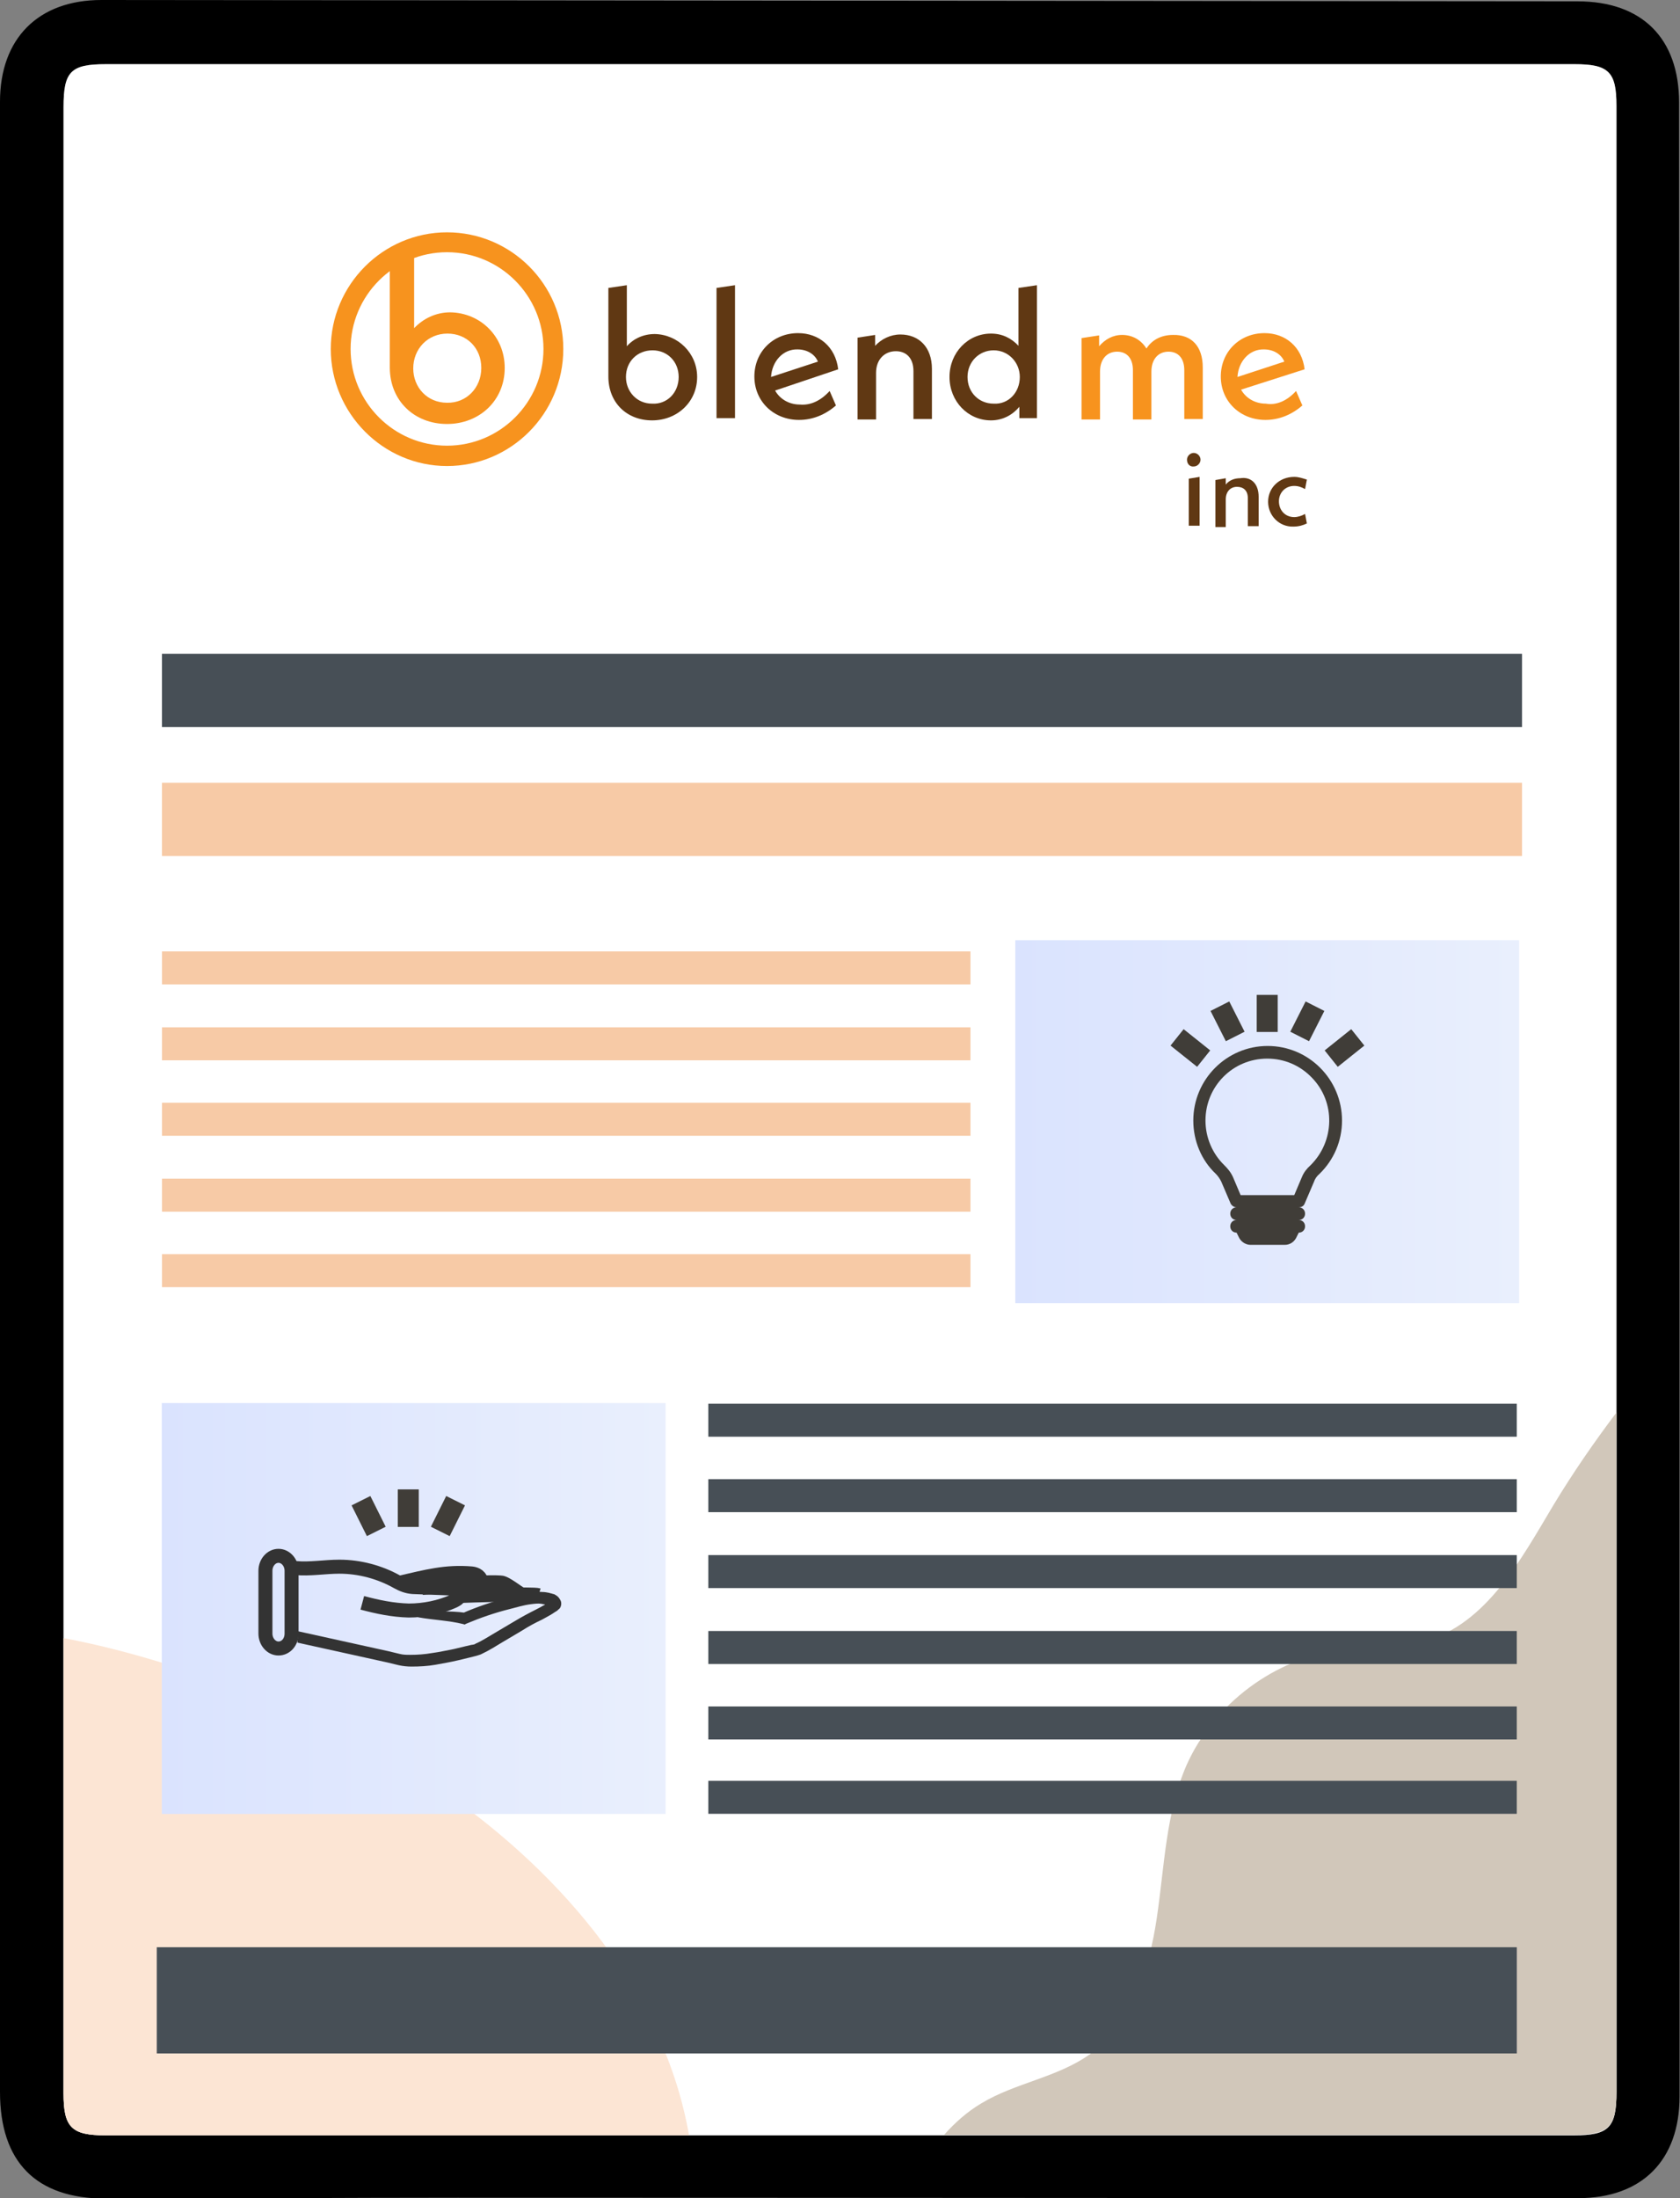
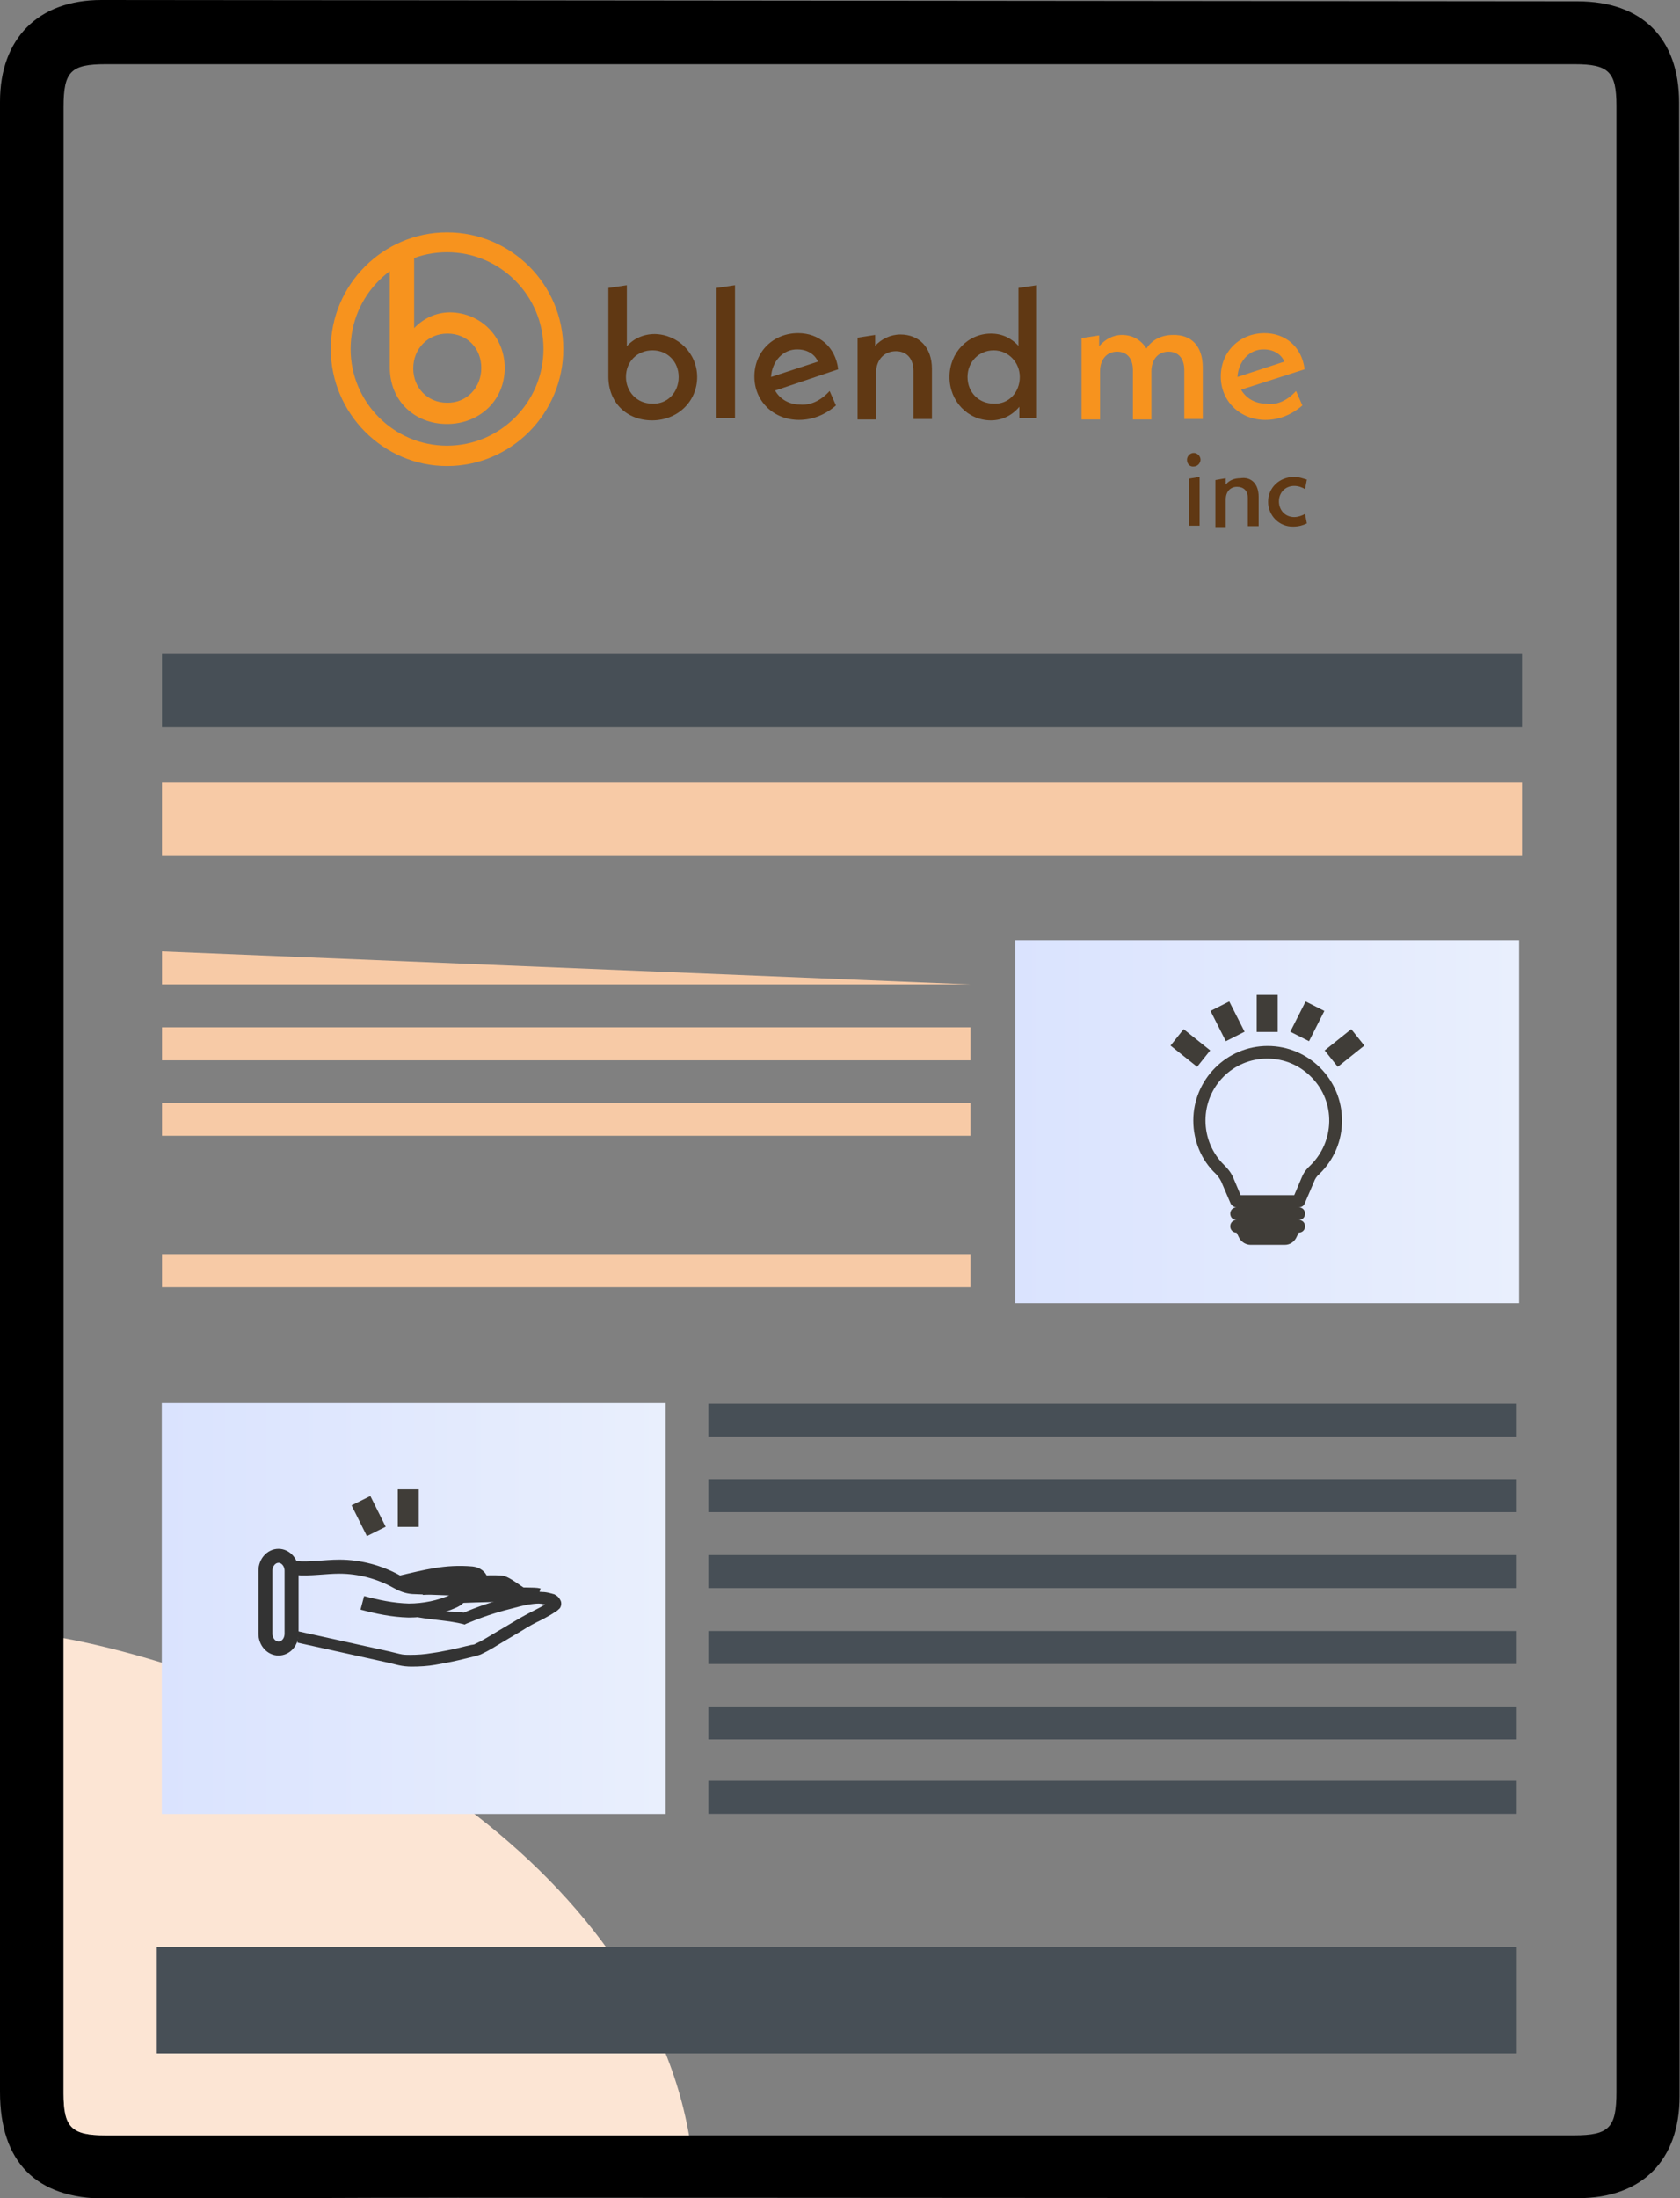
<svg xmlns="http://www.w3.org/2000/svg" width="143" height="187" viewBox="0 0 143 187" fill="none">
  <rect x="0" y="0" width="143" height="187" fill="#808080" stroke="none" />
  <g clip-path="url(#clip0)">
    <path d="M0 93.558C0 65.256 0 36.954 0 8.652C0 3.269 3.26 0 8.631 0C50.518 0.038 92.405 0.077 134.293 0.115C139.778 0.115 142.923 3.269 142.923 8.729C142.962 65.256 142.962 121.821 142.962 178.348C142.962 183.77 139.778 187 134.331 187C102.532 187 70.771 186.962 38.972 186.962C28.961 186.962 18.987 187.038 8.976 187.038C3.069 187.038 0 183.924 0 177.963C0 149.815 0 121.667 0 93.558ZM137.591 93.558C137.591 65.371 137.591 37.185 137.591 8.998C137.591 6.114 136.939 5.46 134.024 5.46C92.367 5.46 50.671 5.46 9.014 5.46C6.022 5.46 5.409 6.076 5.409 9.114C5.409 24.495 5.409 39.915 5.409 55.296C5.409 96.211 5.409 137.164 5.409 178.079C5.409 180.963 6.061 181.655 8.976 181.655C50.633 181.655 92.329 181.655 133.986 181.655C136.978 181.655 137.591 181.001 137.591 177.963C137.591 149.815 137.591 121.667 137.591 93.558Z" fill="black" />
-     <path d="M137.591 93.558C137.591 121.706 137.591 149.815 137.591 177.963C137.591 181.001 136.939 181.655 133.986 181.655C92.329 181.655 50.633 181.655 8.976 181.655C6.099 181.655 5.409 181.001 5.409 178.079C5.409 137.164 5.409 96.211 5.409 55.296C5.409 39.915 5.409 24.495 5.409 9.114C5.409 6.076 6.022 5.461 9.014 5.461C50.671 5.461 92.367 5.461 134.024 5.461C136.939 5.461 137.591 6.114 137.591 8.998C137.591 37.146 137.591 65.333 137.591 93.558Z" fill="white" />
-     <path d="M137.591 177.963C137.591 158.698 137.591 139.433 137.591 120.168C135.674 122.706 133.871 125.32 132.221 128.051C129.421 132.742 126.506 138.164 121.251 139.625C118.949 140.279 116.533 140.048 114.193 140.356C108.516 141.048 103.337 144.932 100.998 150.161C99.233 154.199 99.118 158.775 98.466 163.159C97.814 167.542 96.356 172.157 92.751 174.772C89.989 176.733 86.421 177.194 83.544 178.925C82.317 179.655 81.281 180.578 80.361 181.617C98.236 181.617 116.072 181.617 133.947 181.617C136.939 181.617 137.591 180.963 137.591 177.963Z" fill="#D1C7BA" />
    <path d="M37.86 152.469C31.914 148.354 17.99 141.702 5.409 139.356C5.409 152.276 5.409 165.158 5.409 178.079C5.409 180.963 6.061 181.655 8.976 181.655C25.547 181.655 42.079 181.655 58.65 181.655C56.54 169.58 47.91 159.467 37.86 152.469Z" fill="#FCE5D4" />
    <path d="M13.787 72.824L129.552 72.824V66.594L13.787 66.594V72.824Z" fill="#F7CAA6" />
    <path d="M13.787 61.854L129.552 61.854V55.625L13.787 55.625V61.854Z" fill="#474F56" />
    <path d="M13.79 96.622L82.605 96.622V93.815L13.79 93.815V96.622Z" fill="#F7CAA6" />
    <path d="M13.79 90.202L82.605 90.202V87.395L13.79 87.395V90.202Z" fill="#F7CAA6" />
-     <path d="M13.79 83.744L82.605 83.744V80.937L13.79 80.937V83.744Z" fill="#F7CAA6" />
-     <path d="M13.79 103.08L82.605 103.08V100.273L13.79 100.273V103.08Z" fill="#F7CAA6" />
+     <path d="M13.79 83.744L82.605 83.744L13.79 80.937V83.744Z" fill="#F7CAA6" />
    <path d="M13.79 109.5L82.605 109.5V106.693L13.79 106.693V109.5Z" fill="#F7CAA6" />
    <path d="M60.292 135.1H129.107V132.293H60.292V135.1Z" fill="#474F56" />
    <path d="M60.292 128.642H129.107V125.835L60.292 125.835V128.642Z" fill="#474F56" />
    <path d="M60.292 122.222L129.107 122.222V119.415L60.292 119.415V122.222Z" fill="#474F56" />
    <path d="M60.292 141.558H129.107V138.751H60.292V141.558Z" fill="#474F56" />
    <path d="M60.292 147.978H129.107V145.171H60.292V147.978Z" fill="#474F56" />
    <path d="M60.292 154.304H129.107V151.497H60.292V154.304Z" fill="#474F56" />
    <path d="M13.345 174.689L129.11 174.689V165.652H13.345V174.689Z" fill="#474F56" />
    <path d="M86.421 110.862H129.306V79.984H86.421V110.862Z" fill="url(#paint0_linear)" />
    <path d="M13.771 154.314H56.655V119.36H13.771V154.314Z" fill="url(#paint1_linear)" />
    <path d="M38.051 39.646C32.605 39.646 28.155 35.147 28.155 29.686C28.155 24.226 32.605 19.765 38.051 19.765C43.498 19.765 47.948 24.187 47.948 29.686C47.948 35.185 43.498 39.646 38.051 39.646ZM38.051 21.457C33.525 21.457 29.843 25.149 29.843 29.686C29.843 34.224 33.525 37.915 38.051 37.915C42.578 37.915 46.26 34.224 46.26 29.686C46.26 25.149 42.578 21.457 38.051 21.457Z" fill="#F7931E" />
    <path d="M59.34 32.07C59.34 34.185 57.653 35.762 55.505 35.762C53.356 35.762 51.784 34.262 51.784 32.032V24.495L53.356 24.264V29.456C53.932 28.802 54.776 28.417 55.735 28.417C57.691 28.456 59.34 30.032 59.34 32.07ZM57.768 32.07C57.768 30.763 56.809 29.802 55.543 29.802C54.239 29.802 53.28 30.763 53.28 32.07C53.28 33.301 54.2 34.339 55.505 34.339C56.77 34.416 57.768 33.416 57.768 32.07Z" fill="#603813" />
    <path d="M60.99 24.495L62.562 24.264V35.57H60.99V24.495Z" fill="#603813" />
    <path d="M70.618 33.262L71.155 34.493C70.272 35.262 69.198 35.723 68.009 35.723C65.861 35.723 64.212 34.147 64.212 32.032C64.212 29.917 65.823 28.34 67.933 28.34C69.697 28.34 71.116 29.494 71.347 31.417L65.976 33.224C66.36 33.916 67.127 34.416 68.086 34.416C68.93 34.493 69.812 34.147 70.618 33.262ZM65.631 32.07L69.62 30.763C69.352 30.109 68.662 29.725 67.894 29.725C66.667 29.686 65.708 30.724 65.631 32.07Z" fill="#603813" />
    <path d="M79.325 31.378V35.647H77.752V31.57C77.752 30.417 77.1 29.878 76.256 29.878C75.297 29.878 74.569 30.571 74.569 31.724V35.685H72.996V28.725L74.492 28.494V29.417C75.029 28.84 75.796 28.456 76.64 28.456C78.213 28.456 79.325 29.532 79.325 31.378Z" fill="#603813" />
    <path d="M88.263 24.264V35.57H86.767V34.608C86.191 35.3 85.347 35.762 84.35 35.762C82.394 35.762 80.821 34.147 80.821 32.07C80.821 29.994 82.394 28.379 84.35 28.379C85.309 28.379 86.076 28.763 86.69 29.417V24.495L88.263 24.264ZM86.805 32.07C86.805 30.84 85.846 29.802 84.58 29.802C83.353 29.802 82.355 30.763 82.355 32.07C82.355 33.378 83.314 34.339 84.58 34.339C85.846 34.416 86.805 33.378 86.805 32.07Z" fill="#603813" />
    <path d="M102.378 31.263V35.647H100.806V31.494C100.806 30.455 100.269 29.917 99.463 29.917C98.581 29.917 98.006 30.571 98.006 31.609V35.685H96.433V31.494C96.433 30.455 95.896 29.917 95.09 29.917C94.208 29.917 93.633 30.571 93.633 31.609V35.685H92.06V28.763L93.556 28.533V29.456C94.055 28.879 94.707 28.494 95.512 28.494C96.395 28.494 97.123 28.917 97.584 29.648C98.082 28.879 98.888 28.494 99.847 28.494C101.42 28.456 102.378 29.456 102.378 31.263Z" fill="#F7931E" />
    <path d="M110.319 33.262L110.856 34.493C109.973 35.262 108.899 35.723 107.71 35.723C105.562 35.723 103.913 34.147 103.913 32.032C103.913 29.917 105.524 28.34 107.634 28.34C109.398 28.34 110.817 29.494 111.047 31.417L105.639 33.147C106.023 33.839 106.79 34.339 107.749 34.339C108.593 34.493 109.513 34.147 110.319 33.262ZM105.332 32.07L109.321 30.763C109.053 30.109 108.362 29.725 107.595 29.725C106.368 29.686 105.409 30.724 105.332 32.07Z" fill="#F7931E" />
    <path d="M101.036 39.107C101.036 38.8 101.304 38.531 101.611 38.531C101.918 38.531 102.187 38.8 102.187 39.107C102.187 39.415 101.918 39.684 101.611 39.684C101.304 39.723 101.036 39.492 101.036 39.107ZM101.189 40.722L102.11 40.569V44.722H101.189V40.722Z" fill="#603813" />
    <path d="M107.135 42.261V44.76H106.214V42.376C106.214 41.722 105.831 41.415 105.294 41.415C104.718 41.415 104.335 41.837 104.335 42.491V44.837H103.453V40.838L104.335 40.684V41.222C104.642 40.838 105.102 40.684 105.562 40.684C106.521 40.53 107.135 41.184 107.135 42.261Z" fill="#603813" />
    <path d="M107.94 42.684C107.94 41.491 108.899 40.569 110.165 40.569C110.549 40.569 110.856 40.684 111.239 40.799L111.086 41.607C110.817 41.453 110.51 41.338 110.165 41.338C109.398 41.338 108.861 41.914 108.861 42.645C108.861 43.414 109.398 43.991 110.165 43.991C110.472 43.991 110.817 43.876 111.086 43.722L111.239 44.529C110.932 44.683 110.549 44.798 110.089 44.798C108.899 44.837 107.94 43.876 107.94 42.684Z" fill="#603813" />
    <path d="M42.961 31.301C42.961 34.07 40.813 36.069 38.051 36.069C35.29 36.069 33.18 34.108 33.18 31.263V21.496L35.251 21.188V27.917C36.019 27.11 37.093 26.572 38.32 26.572C40.89 26.61 42.961 28.61 42.961 31.301ZM40.967 31.301C40.967 29.609 39.739 28.379 38.09 28.379C36.402 28.379 35.175 29.686 35.175 31.34C35.175 32.955 36.364 34.262 38.051 34.262C39.701 34.301 40.967 32.993 40.967 31.301Z" fill="#F7931E" />
    <path d="M101.573 95.327C101.573 91.827 104.411 88.982 107.902 88.982C111.393 88.982 114.231 91.827 114.231 95.327C114.231 97.057 113.541 98.672 112.313 99.864C112.083 100.056 111.93 100.287 111.853 100.518L111.047 102.402C110.971 102.594 110.779 102.71 110.549 102.71C110.856 102.71 111.086 102.94 111.086 103.248C111.086 103.556 110.856 103.786 110.549 103.786C110.856 103.786 111.086 104.017 111.086 104.325C111.086 104.632 110.856 104.863 110.549 104.863L110.319 105.325C110.127 105.671 109.782 105.901 109.36 105.901H106.444C106.061 105.901 105.677 105.671 105.486 105.325L105.255 104.863C104.949 104.863 104.718 104.632 104.718 104.325C104.718 104.017 104.949 103.786 105.255 103.786C104.949 103.786 104.718 103.556 104.718 103.248C104.718 102.94 104.949 102.71 105.255 102.71C105.064 102.71 104.872 102.594 104.757 102.402L103.951 100.518C103.836 100.287 103.683 100.056 103.491 99.864C102.263 98.711 101.573 97.057 101.573 95.327ZM107.864 90.058C104.949 90.058 102.609 92.404 102.609 95.327C102.609 96.749 103.184 98.134 104.22 99.134C104.488 99.403 104.757 99.71 104.949 100.133L105.601 101.672H110.165L110.817 100.133C110.971 99.749 111.239 99.403 111.546 99.134C113.617 97.096 113.694 93.75 111.661 91.674C110.664 90.635 109.321 90.058 107.864 90.058Z" fill="#403D38" />
    <path d="M100.192 88.251L102.455 90.058" stroke="#403D38" stroke-width="1.787" stroke-miterlimit="10" />
    <path d="M115.574 88.251L113.311 90.058" stroke="#403D38" stroke-width="1.787" stroke-miterlimit="10" />
    <path d="M111.93 85.598L110.626 88.174" stroke="#403D38" stroke-width="1.787" stroke-miterlimit="10" />
    <path d="M103.836 85.598L105.14 88.174" stroke="#403D38" stroke-width="1.787" stroke-miterlimit="10" />
    <path d="M107.864 84.636V87.79" stroke="#403D38" stroke-width="1.787" stroke-miterlimit="10" />
    <path d="M25.393 138.779L33.065 140.471L34.024 140.702C34.331 140.779 34.599 140.779 34.906 140.779C35.52 140.779 36.134 140.74 36.786 140.625C37.399 140.548 38.051 140.394 38.665 140.279L39.624 140.048L40.123 139.933C40.2 139.933 40.353 139.894 40.353 139.894C40.391 139.894 40.43 139.856 40.506 139.817C41.044 139.587 41.619 139.202 42.156 138.894L43.844 137.895C44.419 137.549 44.994 137.241 45.608 136.933C45.915 136.779 46.184 136.626 46.452 136.472L46.644 136.356C46.721 136.318 46.797 136.28 46.759 136.28C46.721 136.318 46.644 136.51 46.721 136.587C46.759 136.664 46.759 136.626 46.759 136.626H46.721L46.644 136.587C46.567 136.549 46.529 136.549 46.452 136.51C46.337 136.472 46.184 136.472 46.068 136.433C45.8 136.395 45.493 136.433 45.186 136.472C44.572 136.549 43.959 136.741 43.345 136.895C42.117 137.202 40.89 137.625 39.701 138.125L39.547 138.202L39.432 138.164C38.205 137.856 36.901 137.818 35.597 137.587L35.673 137.049C36.939 137.126 38.282 137.01 39.624 137.202L39.356 137.241C40.583 136.703 41.849 136.28 43.153 135.933C43.767 135.78 44.419 135.587 45.109 135.472C45.455 135.434 45.838 135.395 46.184 135.434C46.375 135.434 46.567 135.472 46.759 135.51C46.836 135.549 46.951 135.549 47.027 135.587L47.181 135.626C47.258 135.664 47.296 135.703 47.373 135.741C47.488 135.818 47.603 135.933 47.718 136.164C47.833 136.395 47.756 136.779 47.564 136.895C47.411 137.049 47.334 137.087 47.258 137.126L47.027 137.279C46.721 137.472 46.414 137.625 46.145 137.779C45.57 138.048 44.994 138.356 44.457 138.702L42.77 139.702C42.194 140.048 41.657 140.394 41.005 140.702C40.928 140.74 40.852 140.779 40.698 140.817C40.545 140.856 40.545 140.856 40.43 140.894L39.969 141.009L39.011 141.24C38.358 141.394 37.706 141.509 37.054 141.625C36.402 141.74 35.712 141.778 35.021 141.778C34.676 141.778 34.292 141.74 33.947 141.663L32.988 141.432L25.317 139.74L25.393 138.779Z" fill="#333333" />
    <path d="M45.838 135.703C45.34 135.549 39.931 135.741 38.934 135.78" stroke="#333333" stroke-width="1.192" stroke-miterlimit="10" />
    <path d="M44.381 135.626C44.035 135.472 43.038 134.626 42.616 134.626C40.775 134.511 37.821 134.934 35.942 135.088" stroke="#333333" stroke-width="1.192" stroke-miterlimit="10" />
    <path d="M25.163 133.396C26.391 133.511 27.656 133.28 28.884 133.28C30.61 133.28 32.336 133.742 33.832 134.588C34.254 134.818 34.638 134.972 35.136 135.011C36.172 135.049 37.208 135.088 38.243 135.126C38.435 135.126 38.665 135.126 38.819 135.241C39.011 135.318 39.164 135.511 39.126 135.703C39.126 135.933 38.857 136.087 38.627 136.203C37.438 136.741 36.095 137.01 34.791 137.01C33.41 136.972 32.144 136.703 30.84 136.356" stroke="#333333" stroke-width="1.192" stroke-miterlimit="10" />
    <path d="M40.967 134.665C40.967 134.088 40.507 133.895 40.161 133.857C37.937 133.665 36.287 134.126 34.101 134.626" stroke="#333333" stroke-width="1.192" stroke-miterlimit="10" />
    <path d="M23.706 140.24C23.092 140.24 22.593 139.664 22.593 138.971V133.626C22.593 132.934 23.092 132.357 23.706 132.357C24.319 132.357 24.818 132.934 24.818 133.626V138.971C24.818 139.702 24.319 140.24 23.706 140.24Z" stroke="#333333" stroke-width="1.192" stroke-miterlimit="10" />
-     <path d="M38.78 127.666L37.476 130.281" stroke="#403D38" stroke-width="1.787" stroke-miterlimit="10" />
    <path d="M30.725 127.666L32.029 130.281" stroke="#403D38" stroke-width="1.787" stroke-miterlimit="10" />
    <path d="M34.753 126.705V129.896" stroke="#403D38" stroke-width="1.787" stroke-miterlimit="10" />
  </g>
  <defs>
    <linearGradient id="paint0_linear" x1="86.44" y1="95.433" x2="129.325" y2="95.433" gradientUnits="userSpaceOnUse">
      <stop stop-color="#DAE3FE" />
      <stop offset="1" stop-color="#E9EFFD" />
    </linearGradient>
    <linearGradient id="paint1_linear" x1="13.773" y1="136.841" x2="56.657" y2="136.841" gradientUnits="userSpaceOnUse">
      <stop stop-color="#DAE3FE" />
      <stop offset="1" stop-color="#E9EFFD" />
    </linearGradient>
    <clipPath id="clip0">
      <rect width="143" height="187" fill="white" />
    </clipPath>
  </defs>
</svg>